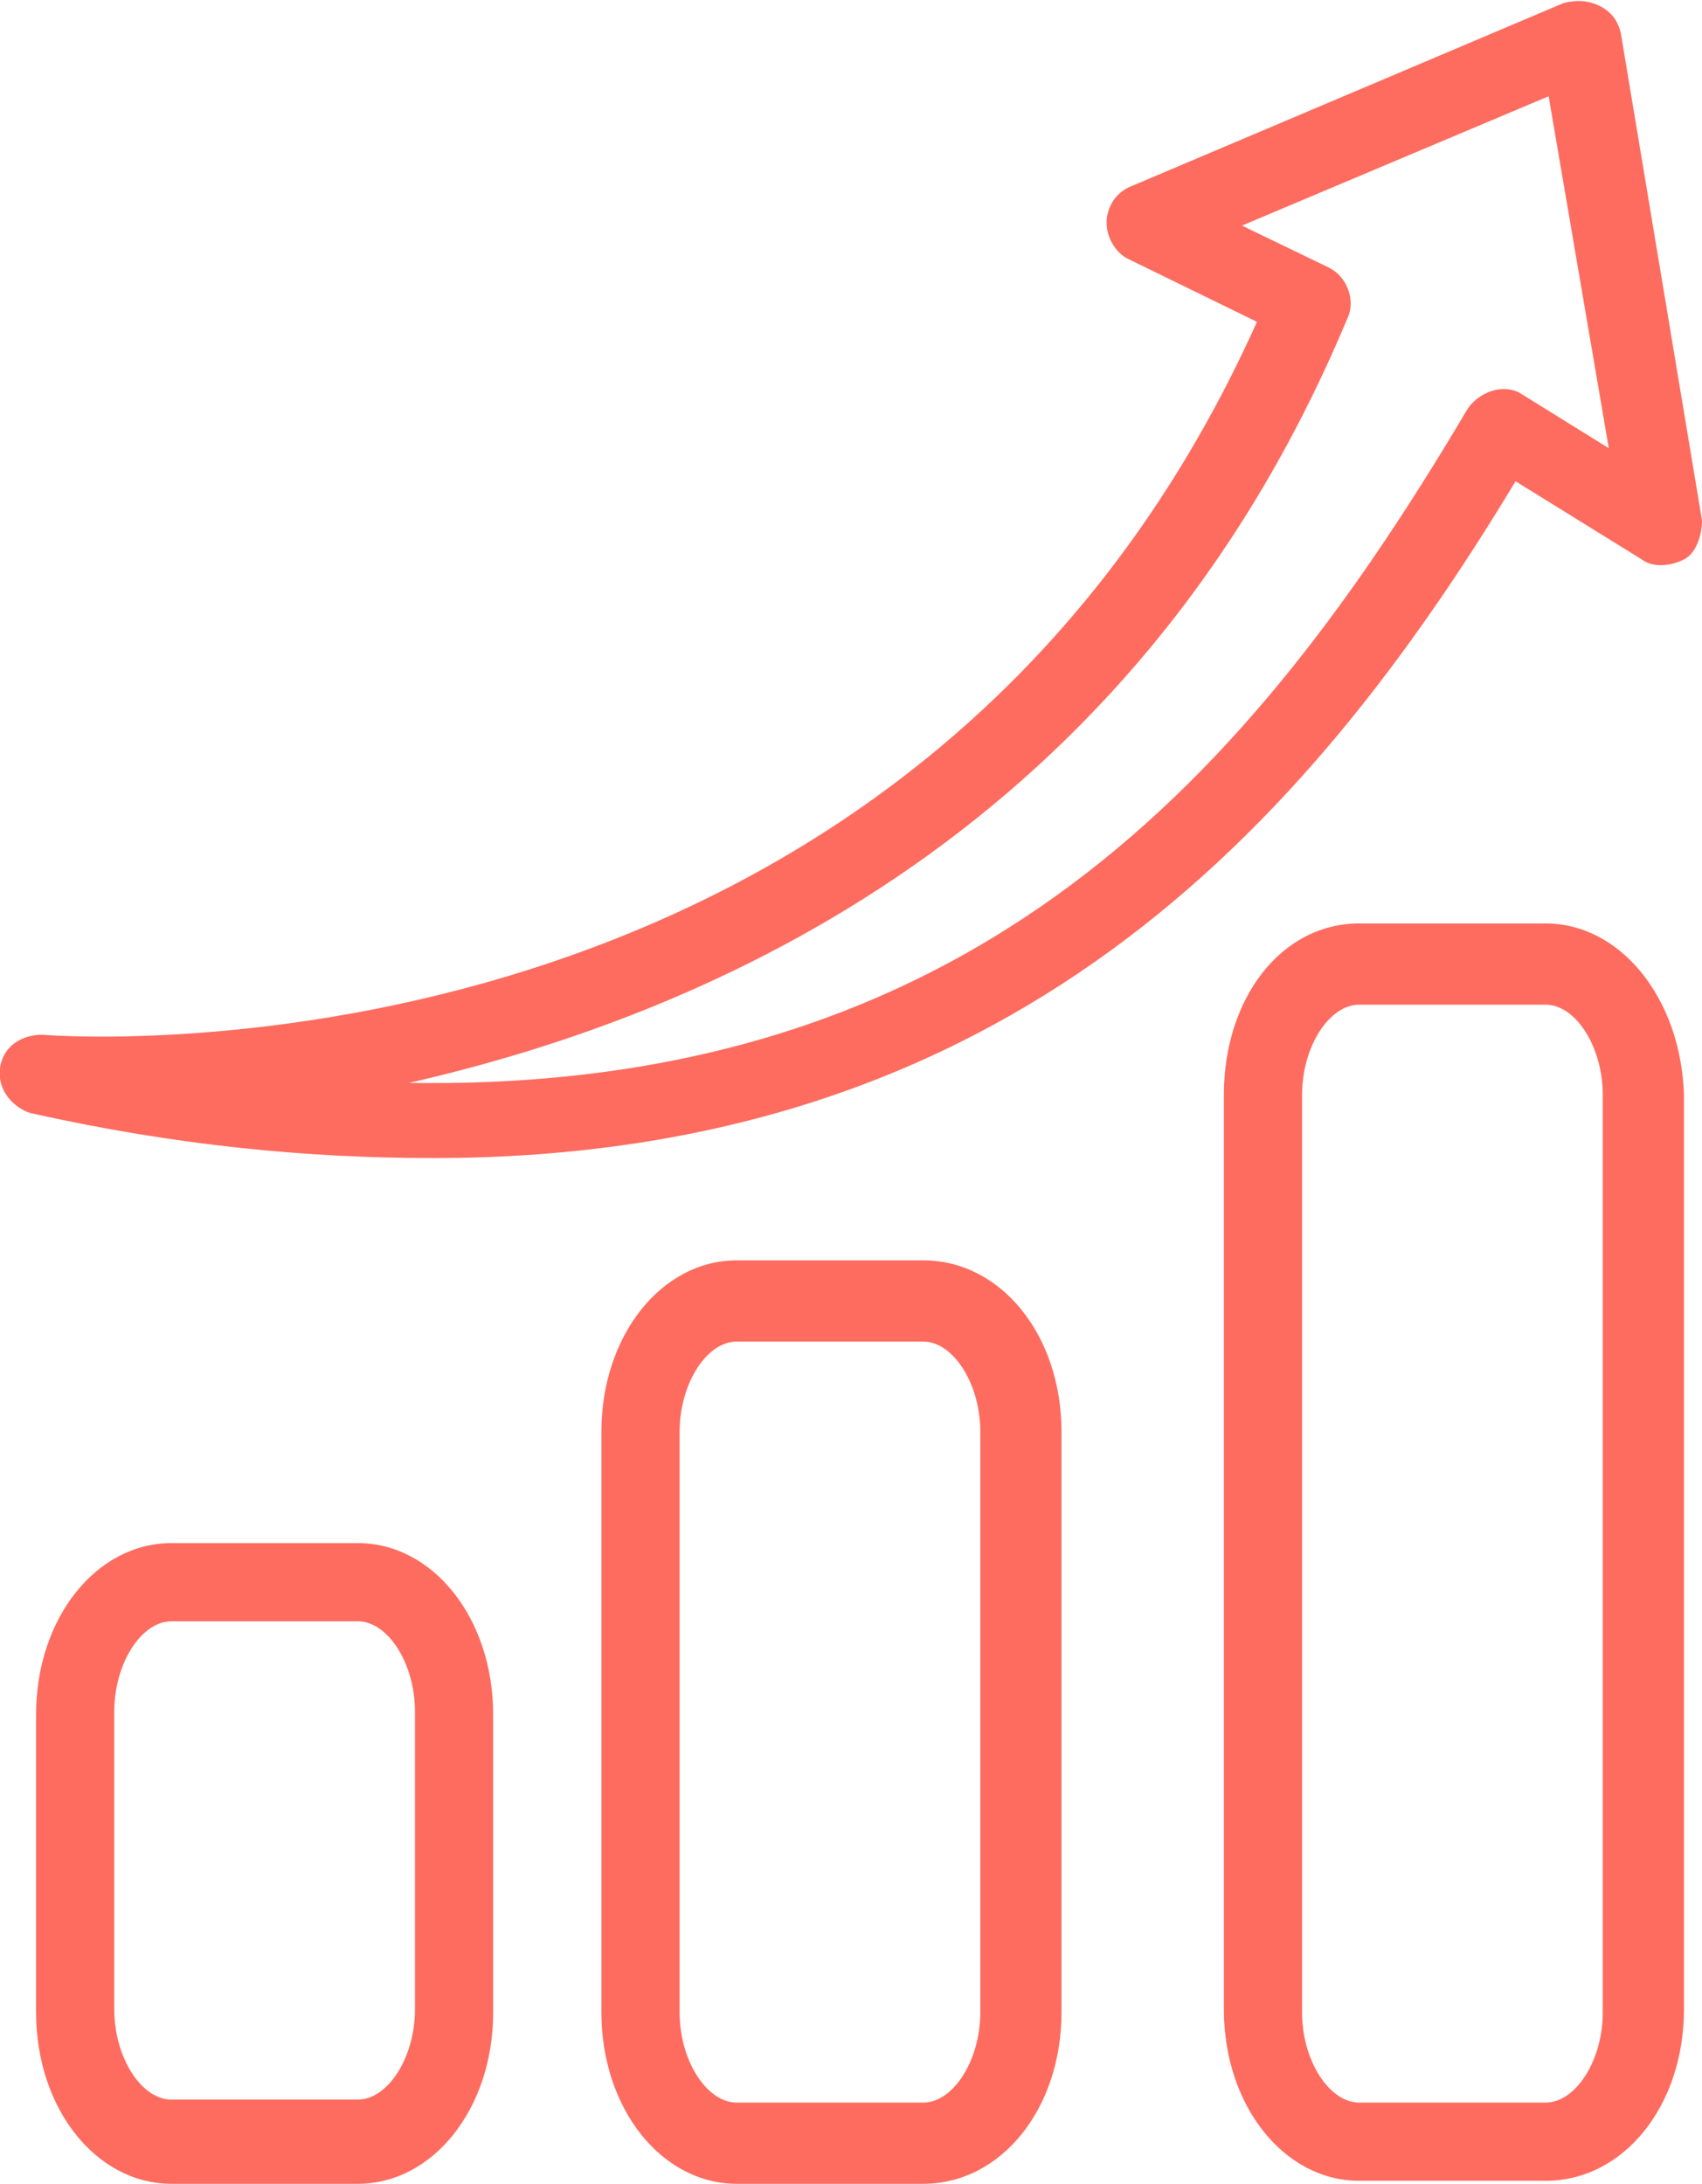
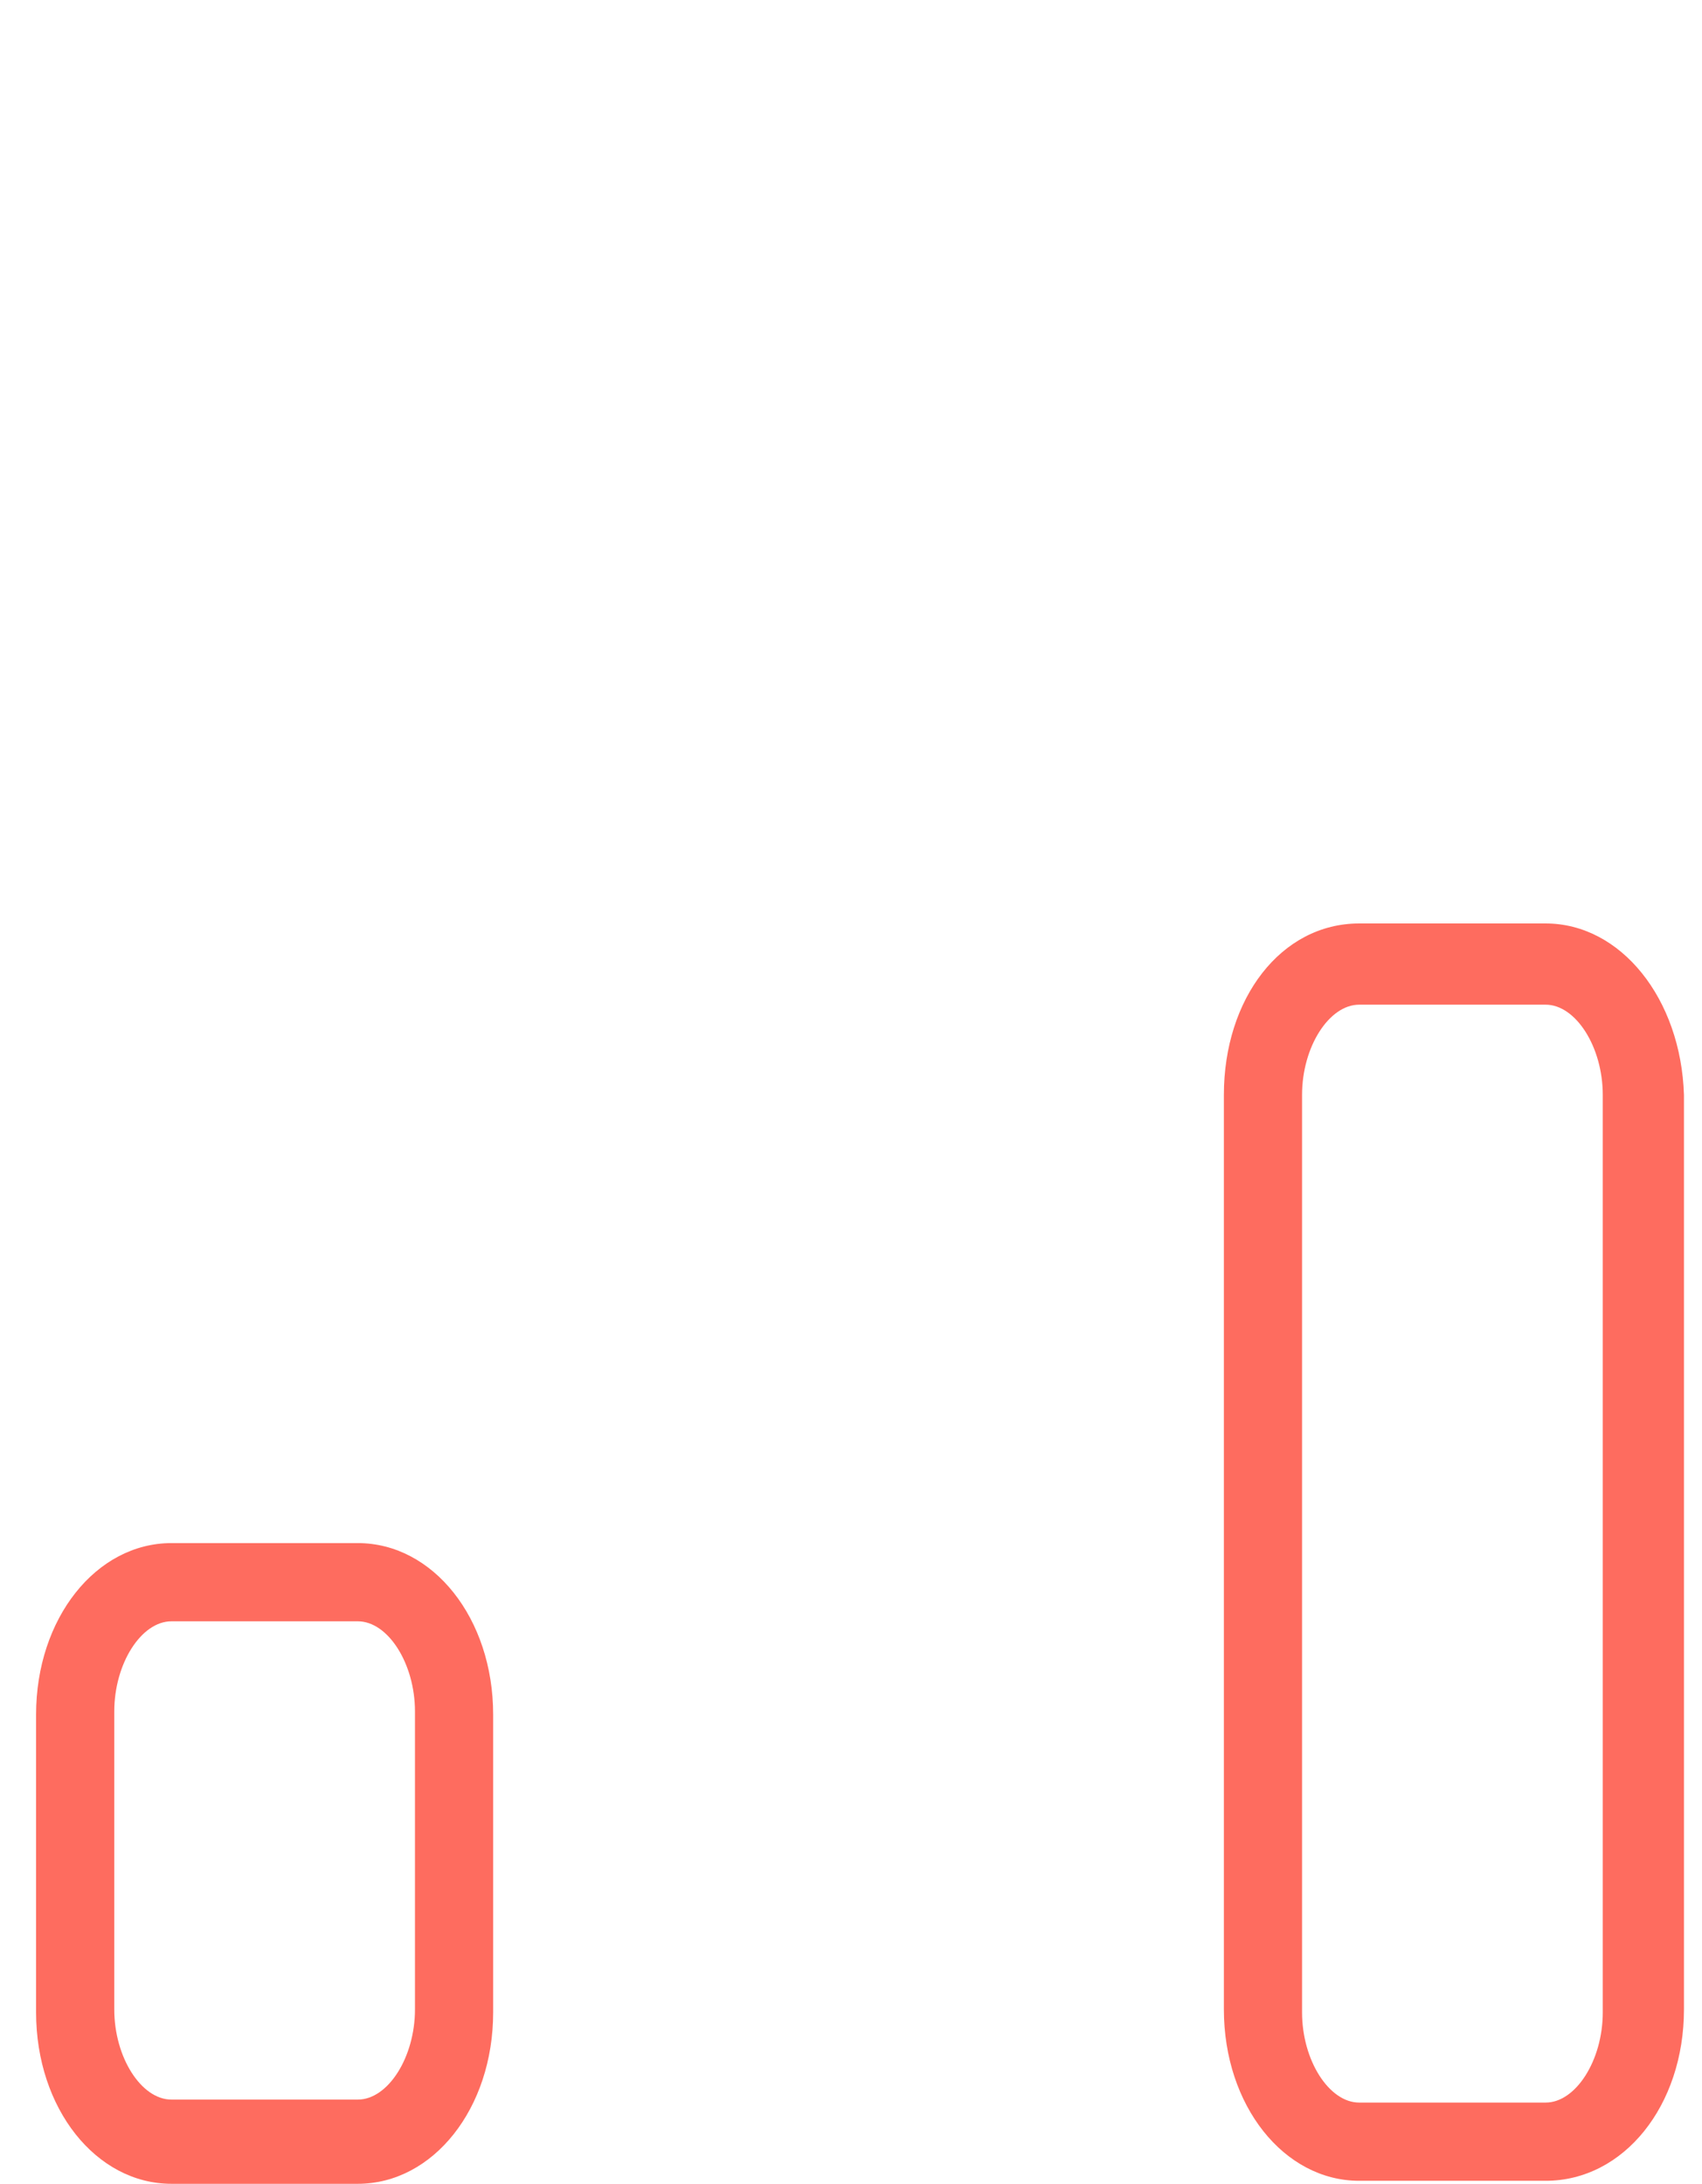
<svg xmlns="http://www.w3.org/2000/svg" id="Layer_1" x="0px" y="0px" viewBox="0 0 56.6 72.6" style="enable-background:new 0 0 56.6 72.6;" xml:space="preserve">
  <style type="text/css">	.st0{fill:#FE6C5F;}</style>
  <g id="XMLID_26378_">
-     <path id="XMLID_26388_" class="st0" d="M1.4,34.4c-0.7,0-1.3,0.4-1.4,1.1c-0.1,0.7,0.4,1.3,1,1.5c4.9,1.1,9.3,1.5,13.4,1.5  c19.1,0,29-10.9,36-22.5l4.2,2.6c0.4,0.3,1,0.2,1.4,0s0.6-0.8,0.6-1.3L53.9,1.1c-0.1-0.4-0.3-0.7-0.7-0.9s-0.8-0.2-1.2-0.1  L37.6,6.2c-0.5,0.2-0.8,0.7-0.8,1.2s0.3,1,0.7,1.2l4.3,2.1C30.3,36.3,2.6,34.5,1.4,34.4z M44.8,10.6c0.3-0.6,0-1.4-0.6-1.7  l-2.9-1.4l10.2-4.3l2,11.7l-2.9-1.8c-0.3-0.2-0.7-0.2-1-0.1c-0.3,0.1-0.6,0.3-0.8,0.6c-7.1,12-16.3,22.7-35.2,22.4  C23.7,33.7,37.7,27.6,44.8,10.6z" />
    <path id="XMLID_26385_" class="st0" d="M5.7,51.3c-2.5,0-4.5,2.5-4.5,5.7v9.9c0,3.2,2,5.7,4.5,5.7h6.2c2.5,0,4.5-2.5,4.5-5.7v-9.9  c0-3.2-2-5.7-4.5-5.7H5.7z M13.8,56.9v9.9c0,1.6-0.9,3-1.9,3H5.7c-1,0-1.9-1.4-1.9-3v-9.9c0-1.6,0.9-3,1.9-3h6.2  C12.9,53.9,13.8,55.3,13.8,56.9z" />
-     <path id="XMLID_26382_" class="st0" d="M24.5,41.9c-2.5,0-4.5,2.5-4.5,5.7v19.3c0,3.2,2,5.7,4.5,5.7h6.2c2.6,0,4.6-2.5,4.6-5.7  V47.6c0-3.2-2-5.7-4.6-5.7L24.5,41.9L24.5,41.9z M32.6,47.6v19.3c0,1.6-0.9,3-1.9,3h-6.2c-1,0-1.9-1.4-1.9-3V47.6  c0-1.6,0.9-3,1.9-3h6.2C31.7,44.6,32.6,46,32.6,47.6z" />
    <path id="XMLID_26379_" class="st0" d="M51.4,30.7h-6.2c-2.6,0-4.5,2.5-4.5,5.7v30.4c0,3.2,2,5.7,4.5,5.7h6.2  c2.6,0,4.6-2.5,4.6-5.7V36.4C55.9,33.2,53.9,30.7,51.4,30.7z M53.3,66.9c0,1.6-0.9,3-1.9,3h-6.2c-1,0-1.9-1.4-1.9-3V36.4  c0-1.6,0.9-3,1.9-3h6.2c1,0,1.9,1.4,1.9,3V66.9z" />
  </g>
</svg>